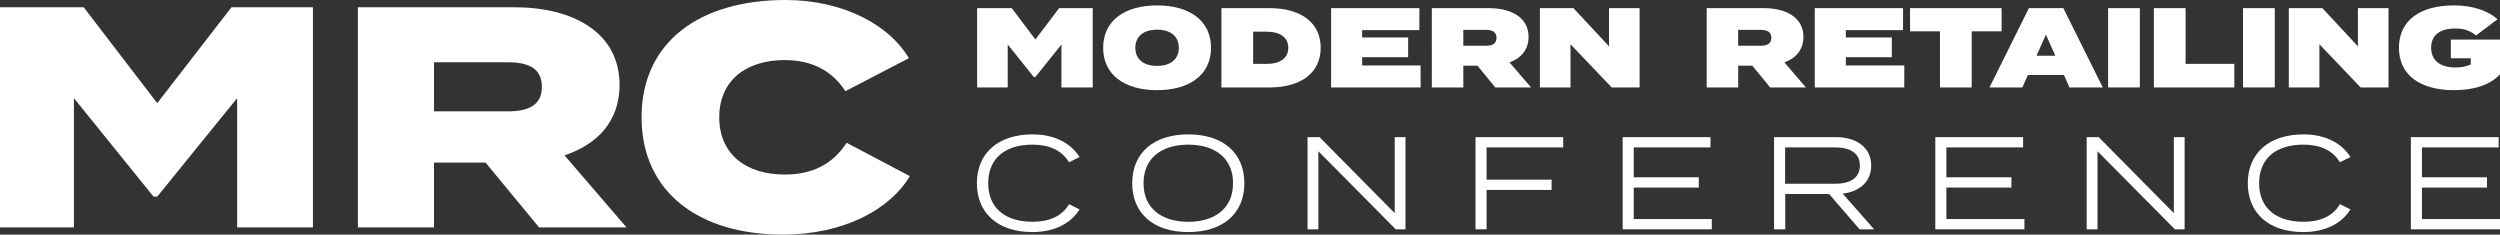
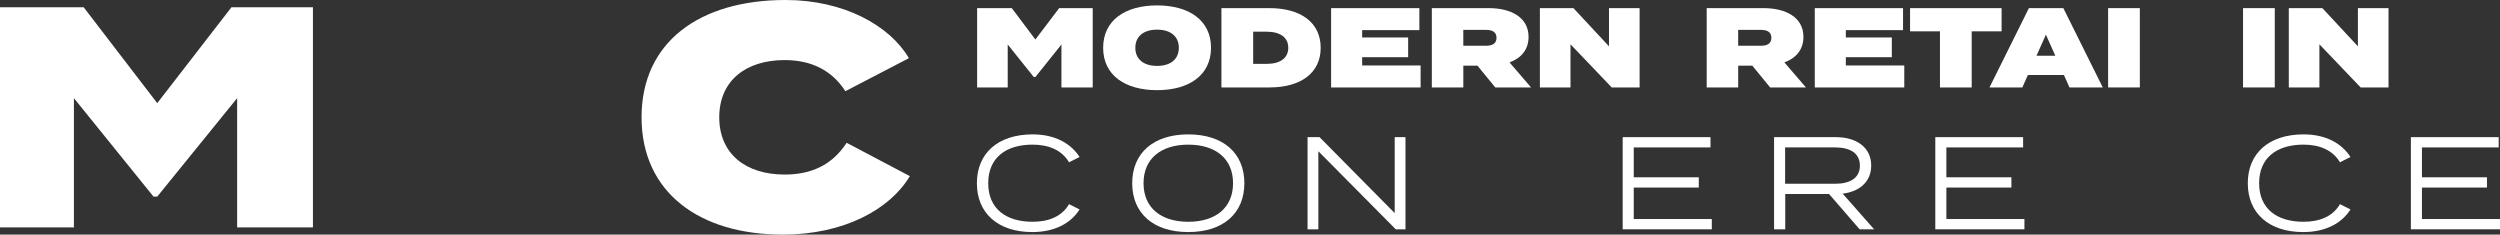
<svg xmlns="http://www.w3.org/2000/svg" id="Layer_2" data-name="Layer 2" viewBox="0 0 1633.44 153.29">
  <rect x="0" y="0" width="1633.44" height="153.29" fill="#333333" stroke="none" />
  <defs>
    <style> .cls-1 { fill: #fff; } </style>
  </defs>
  <g id="Layer_1-2" data-name="Layer 1">
    <g>
      <g>
        <path class="cls-1" d="m204.46,4.73v143.84h-49.52v-84.45l-52.19,64.32h-2.47l-51.99-64.32v84.45H0V4.73h54.66l48.08,62.67L151.24,4.73h53.22Z" />
-         <path class="cls-1" d="m352.2,148.57l-34.93-42.33h-33.7v42.33h-49.73V4.73h102.13c38.43,0,68.84,16.44,68.84,50.75,0,23.63-14.38,38.84-35.96,46.03l40.48,47.06h-57.12Zm-20.34-75.82c12.95,0,22.19-3.7,22.19-16.03s-9.25-16.03-22.19-16.03h-48.29v32.06h48.29Z" />
        <path class="cls-1" d="m553.16,93.29l41.3,21.78c-12.95,21.78-43.15,38.22-83.02,38.22-54.45,0-92.26-27.53-92.26-76.65S456.99,0,513.3,0c38.01,0,68.02,16.64,80.55,38.01l-41.51,21.58c-8.84-13.77-22.4-20.34-39.66-20.34-25.48,0-42.74,13.56-42.74,37.4s17.26,37.4,42.74,37.4c17.26,0,31.03-6.16,40.48-20.75Z" />
      </g>
      <g>
        <g>
          <path class="cls-1" d="m698.48,133.39l6.88,3.44c-5.68,9.03-16.17,14.79-30.88,14.79-22.45,0-36.21-12.38-36.21-31.91s13.76-31.91,36.47-31.91c14.45,0,24.94,5.85,30.62,14.79l-6.88,3.44c-4.73-8-13.33-11.53-23.82-11.53-17.46,0-28.98,8.6-28.98,25.2s11.53,25.2,28.98,25.2c10.49,0,19.18-3.44,23.82-11.53Z" />
          <path class="cls-1" d="m739.76,119.71c0-19.61,13.76-31.91,36.64-31.91s36.64,12.3,36.64,31.91-13.76,31.91-36.64,31.91-36.64-12.3-36.64-31.91Zm65.88,0c0-16.17-11.53-25.2-29.24-25.2s-29.24,9.03-29.24,25.2,11.53,25.2,29.24,25.2,29.24-9.03,29.24-25.2Z" />
          <path class="cls-1" d="m918.31,89.61v60.21h-6.36l-50.57-51v51h-7.05v-60.21h7.83l49.11,49.63v-49.63h7.05Z" />
-           <path class="cls-1" d="m971.29,96.32v21.07h42.49v6.71h-42.49v25.72h-7.22v-60.21h57.28v6.71h-50.06Z" />
          <path class="cls-1" d="m1118.45,143.11v6.71h-58.23v-60.21h57.37v6.71h-50.14v19.52h42.49v6.71h-42.49v20.56h51Z" />
          <path class="cls-1" d="m1215.03,149.82l-19.95-23.05h-28.64v23.05h-7.31v-60.21h40.42c13.42,0,23.05,6.71,23.05,18.58,0,10.49-7.57,17.03-18.66,18.32l20.56,23.31h-9.46Zm-16-29.76c9.72,0,16.17-3.7,16.17-11.87s-6.45-11.87-16.17-11.87h-32.68v23.74h32.68Z" />
          <path class="cls-1" d="m1322.71,143.11v6.71h-58.23v-60.21h57.37v6.71h-50.14v19.52h42.49v6.71h-42.49v20.56h51Z" />
-           <path class="cls-1" d="m1427.38,89.61v60.21h-6.36l-50.57-51v51h-7.05v-60.21h7.83l49.11,49.63v-49.63h7.05Z" />
          <path class="cls-1" d="m1528.86,133.39l6.88,3.44c-5.68,9.03-16.17,14.79-30.88,14.79-22.45,0-36.21-12.38-36.21-31.91s13.76-31.91,36.47-31.91c14.45,0,24.94,5.85,30.62,14.79l-6.88,3.44c-4.73-8-13.33-11.53-23.82-11.53-17.46,0-28.98,8.6-28.98,25.2s11.53,25.2,28.98,25.2c10.49,0,19.18-3.44,23.82-11.53Z" />
          <path class="cls-1" d="m1633.44,143.11v6.71h-58.23v-60.21h57.37v6.71h-50.14v19.52h42.49v6.71h-42.49v20.56h51Z" />
        </g>
        <path class="cls-1" d="m713.95,5.31v51.82h-20.43v-28.06l-17.03,21.25h-1.04l-17.03-21.25v28.06h-19.99V5.31h22.65l15.4,20.5,15.55-20.5h21.91Z" />
        <path class="cls-1" d="m720.77,31.22c0-17.84,14.21-27.69,35.24-27.69s35.24,9.85,35.24,27.69-14.21,27.69-35.24,27.69-35.24-9.85-35.24-27.69Zm49.45,0c0-7.4-5.33-11.84-14.21-11.84s-14.21,4.44-14.21,11.84,5.33,11.84,14.21,11.84,14.21-4.44,14.21-11.84Z" />
        <path class="cls-1" d="m862.9,31.22c0,16.51-13.03,25.91-33.46,25.91h-31.39V5.31h31.39c20.43,0,33.46,9.4,33.46,25.91Zm-21.17,0c0-6.66-5.18-10.51-14.06-10.51h-8.88v21.02h8.88c8.88,0,14.06-3.85,14.06-10.51Z" />
        <path class="cls-1" d="m928.19,42.77v14.36h-58.48V5.31h57.67v14.36h-37.38v4.81h30.05v12.88h-30.05v5.4h38.2Z" />
        <path class="cls-1" d="m976.97,57.13l-11.62-14.21h-9.25v14.21h-20.58V5.31h37.23c14.36,0,25.98,5.92,25.98,18.8,0,8.44-4.96,13.92-12.44,16.66l14.07,16.36h-23.39Zm-20.88-27.24h14.88c4,0,6.81-1.33,6.81-5.18s-2.81-5.18-6.81-5.18h-14.88v10.36Z" />
        <path class="cls-1" d="m1071.28,5.31v51.82h-18.21l-26.95-28.2v28.2h-19.99V5.31h21.91l23.24,24.95V5.31h19.99Z" />
        <path class="cls-1" d="m1156.56,57.13l-11.62-14.21h-9.25v14.21h-20.58V5.31h37.23c14.36,0,25.98,5.92,25.98,18.8,0,8.44-4.96,13.92-12.44,16.66l14.07,16.36h-23.39Zm-20.88-27.24h14.88c4,0,6.81-1.33,6.81-5.18s-2.81-5.18-6.81-5.18h-14.88v10.36Z" />
        <path class="cls-1" d="m1244.21,42.77v14.36h-58.48V5.31h57.67v14.36h-37.38v4.81h30.05v12.88h-30.05v5.4h38.2Z" />
        <path class="cls-1" d="m1307.8,20.49h-19.54v36.64h-20.73V20.49h-19.54V5.31h59.81v15.18Z" />
        <path class="cls-1" d="m1348.52,48.99h-23.54l-3.63,8.14h-21.47l25.76-51.82h22.5l25.76,51.82h-21.76l-3.63-8.14Zm-5.63-12.58l-6.14-13.77-6.14,13.77h12.29Z" />
        <path class="cls-1" d="m1377.39,57.13V5.31h20.73v51.82h-20.73Z" />
-         <path class="cls-1" d="m1459.85,41.73v15.4h-52.56V5.31h20.73v36.42h31.83Z" />
        <path class="cls-1" d="m1465.55,57.13V5.31h20.73v51.82h-20.73Z" />
        <path class="cls-1" d="m1560.6,5.31v51.82h-18.21l-26.95-28.2v28.2h-19.99V5.31h21.91l23.24,24.95V5.31h19.99Z" />
-         <path class="cls-1" d="m1633.44,48.54c-6.22,6.74-16.58,10.36-29.98,10.36-22.06,0-36.05-9.7-36.05-27.69s13.99-27.69,35.98-27.69c13.1,0,22.58,3.92,28.43,9.03l-13.99,10.59c-4.44-3.33-8.07-4.52-13.55-4.52-10.81,0-15.84,4.89-15.84,12.58s5.26,12.88,15.84,12.88c3.78,0,6.66-.52,10.07-1.93v-4.07h-13.03v-12.21h32.13v22.65Z" />
      </g>
    </g>
  </g>
</svg>